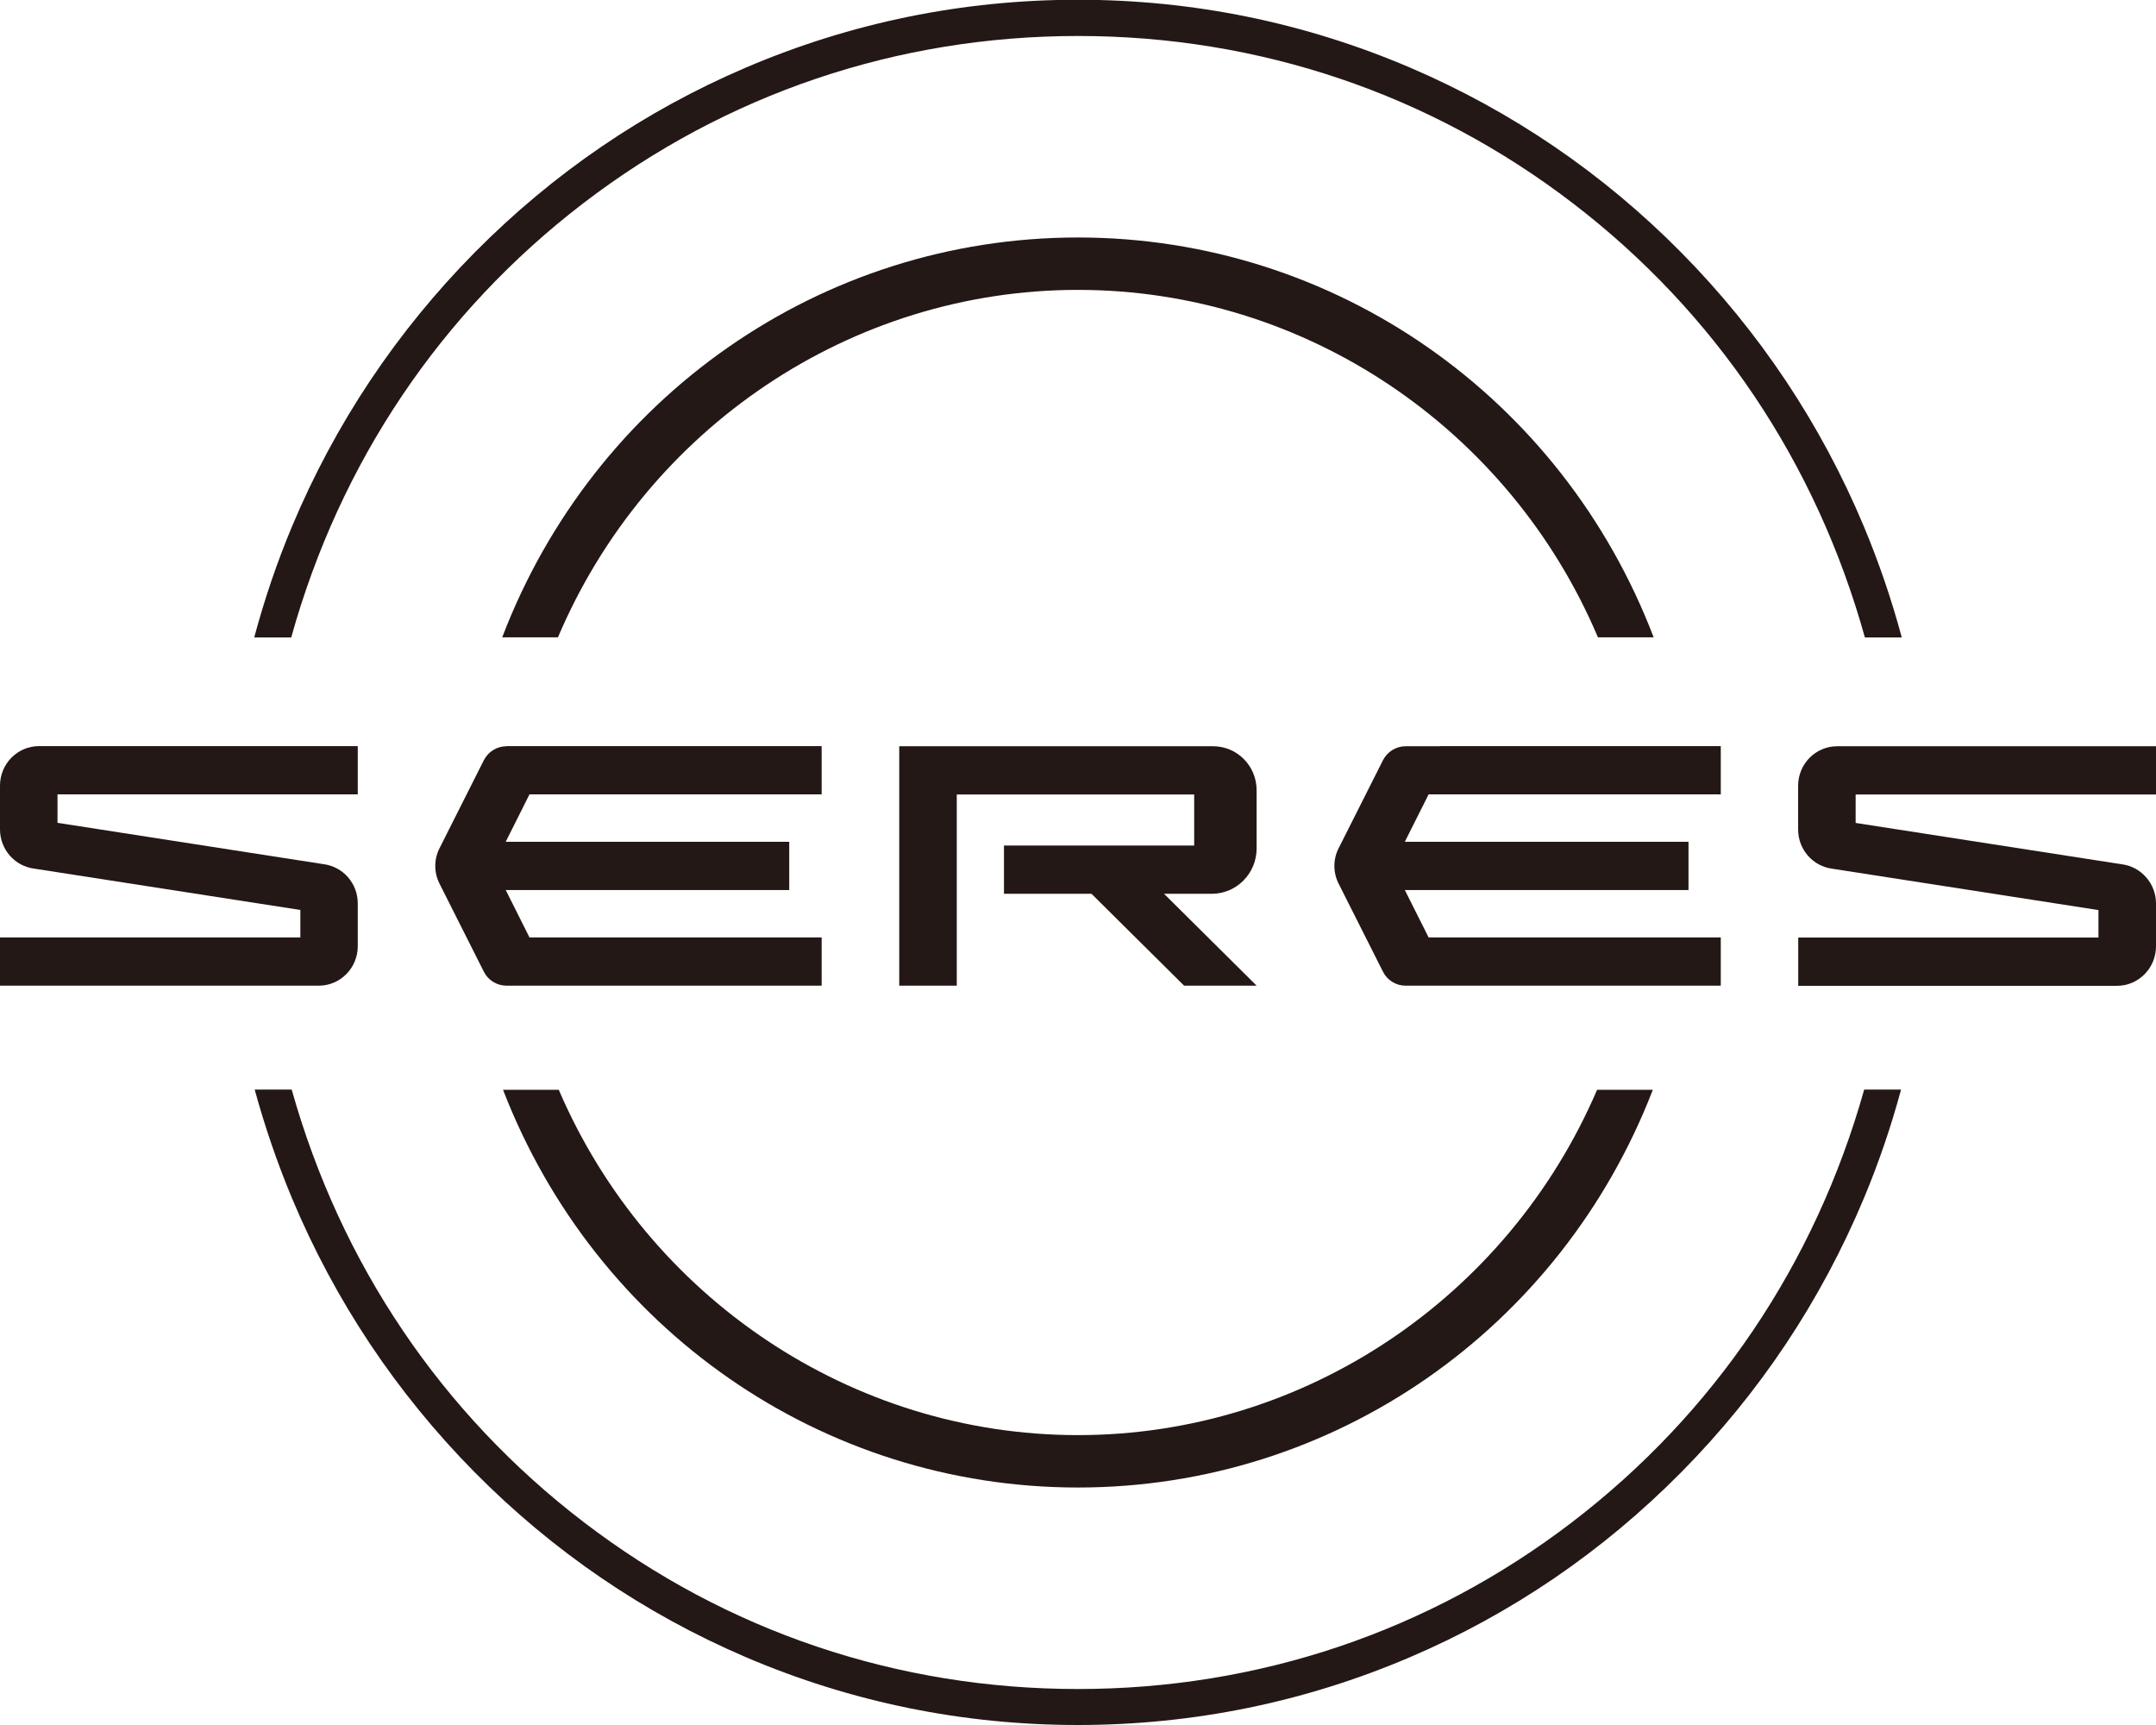
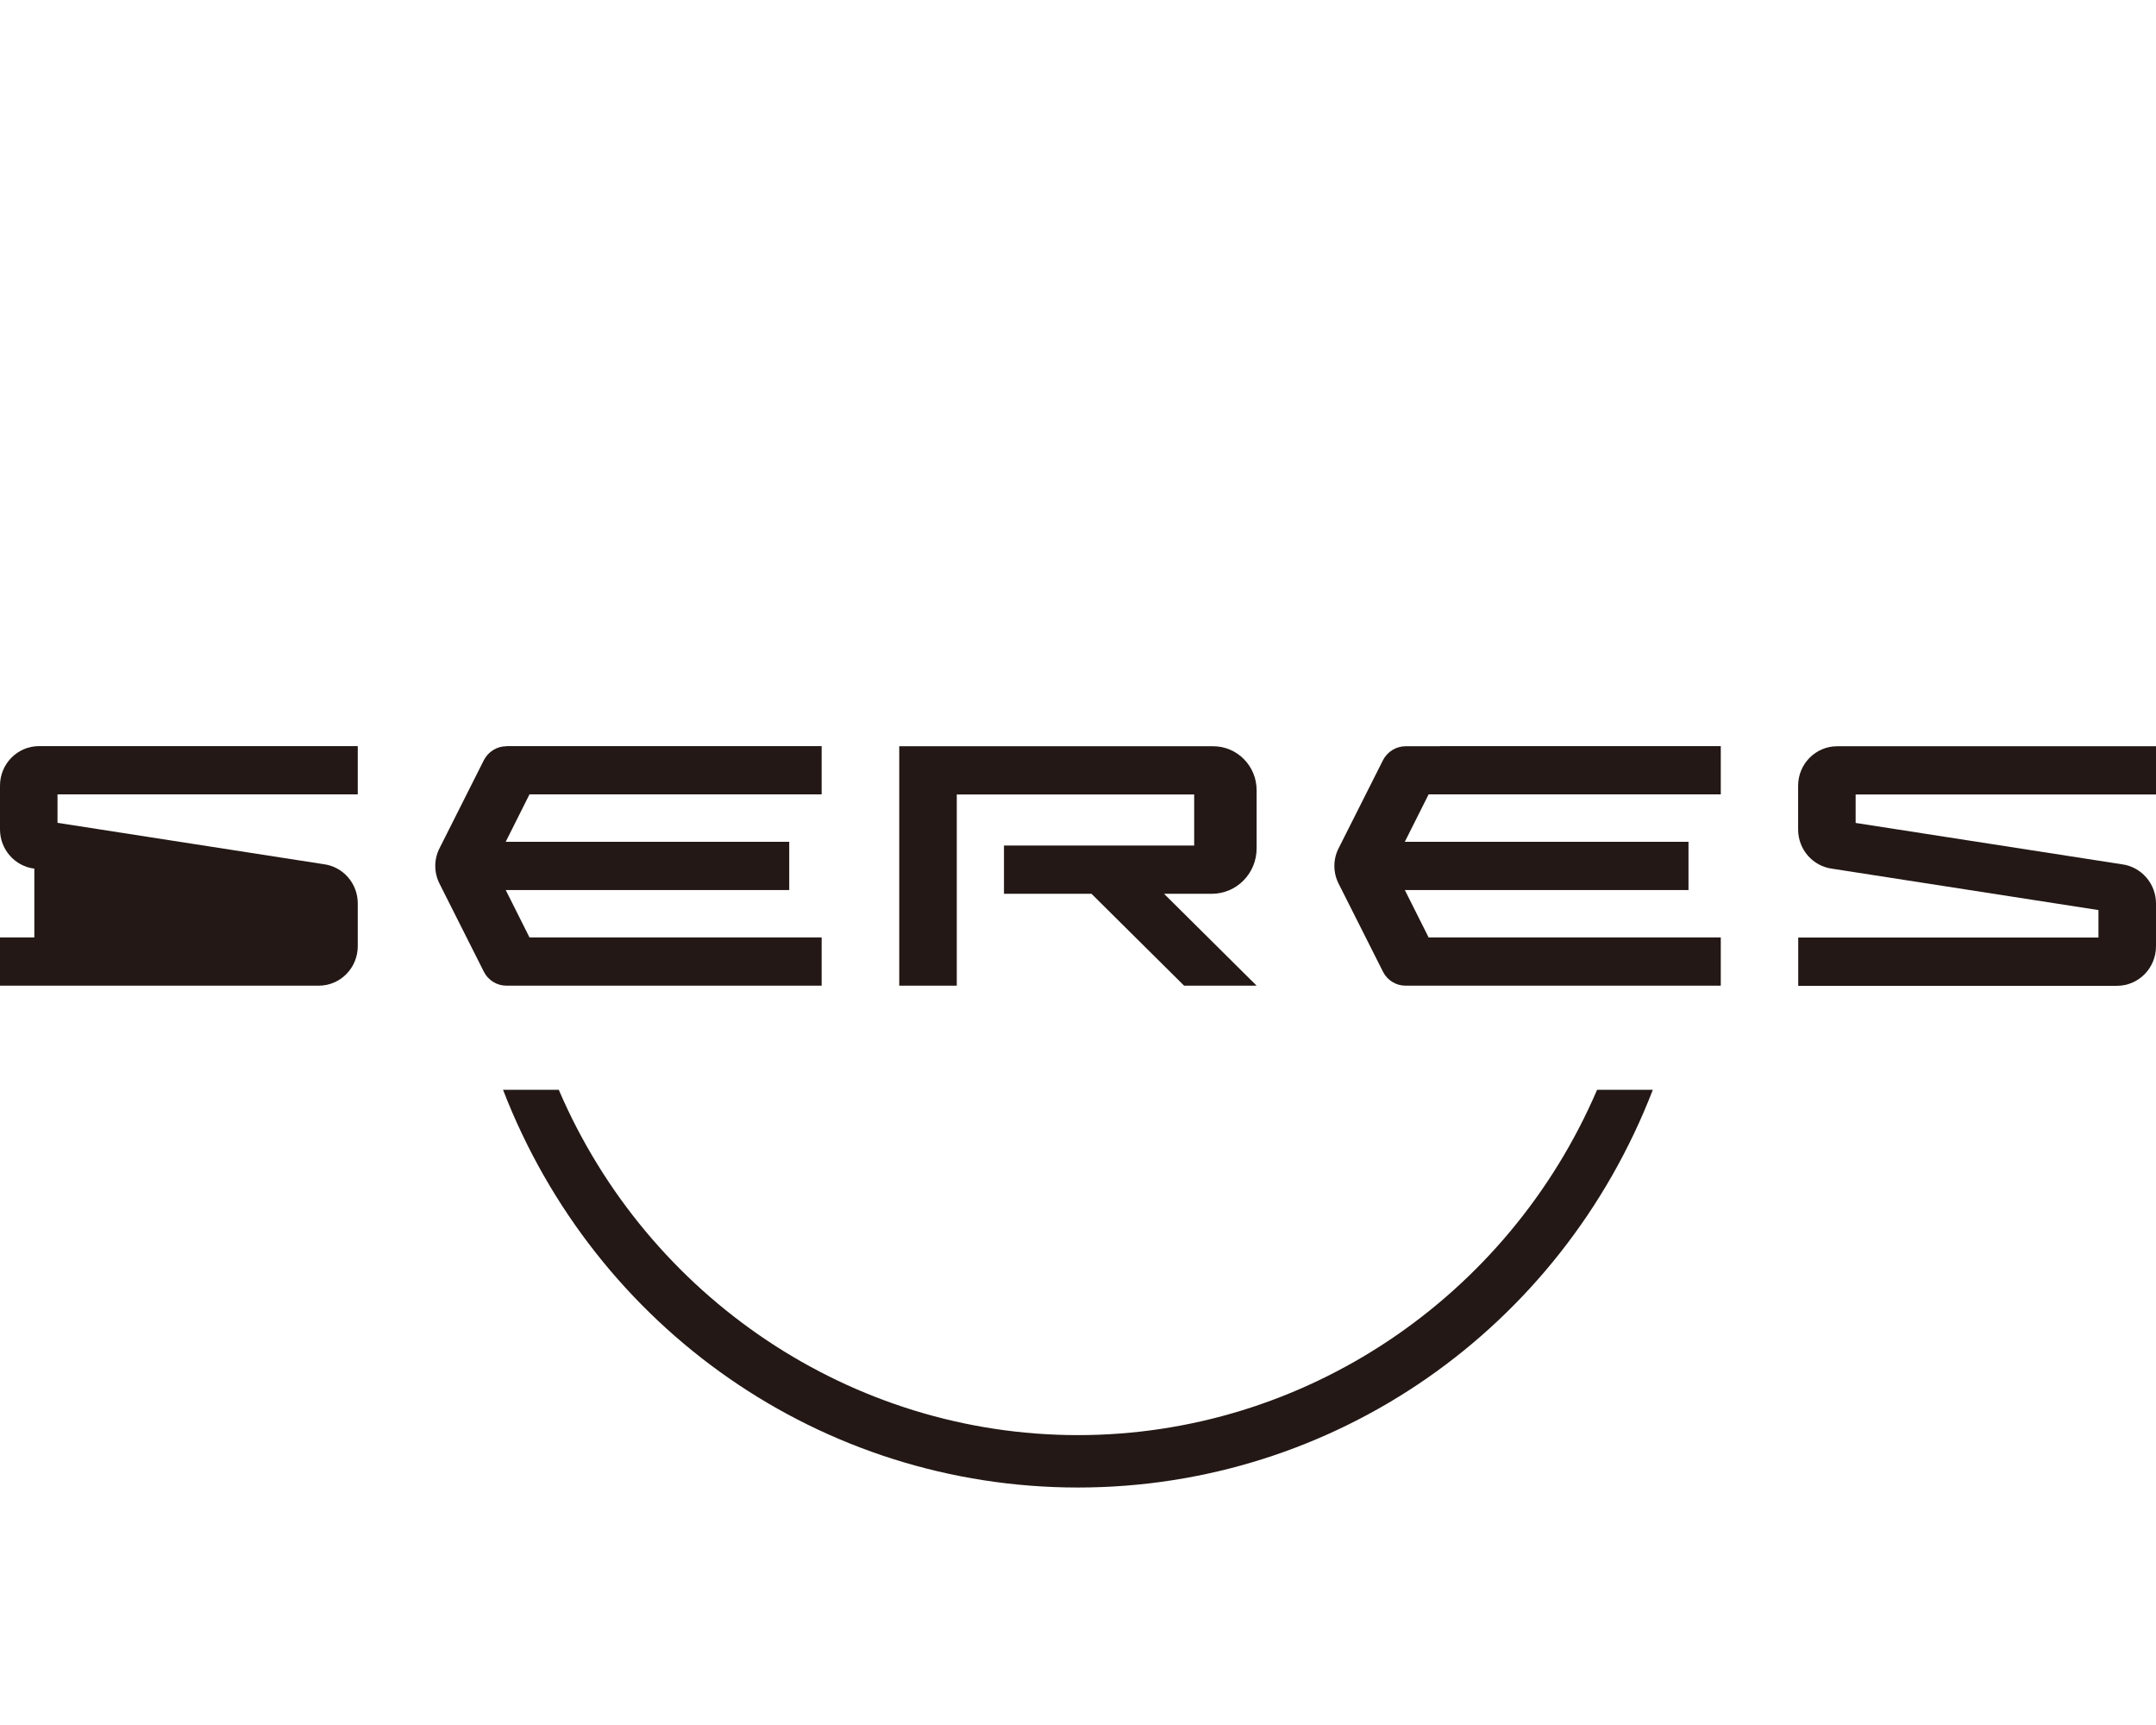
<svg xmlns="http://www.w3.org/2000/svg" width="80" height="64" viewBox="0 0 80 64" fill="none">
  <g clip-path="url(#clip0_7_246)">
-     <path d="M20.703 23.646C23.996 15.886 31.58 10.755 39.998 10.755C48.415 10.755 56.004 15.886 59.293 23.646H61.36C57.956 14.727 49.525 8.811 39.998 8.811C30.471 8.811 22.04 14.727 18.635 23.646H20.703Z" fill="#231815" />
    <path d="M59.261 40.434C55.95 48.15 48.389 53.245 39.998 53.245C31.607 53.245 24.045 48.15 20.734 40.434H18.666C22.093 49.309 30.497 55.189 39.998 55.189C49.498 55.189 57.902 49.309 61.329 40.434H59.261Z" fill="#231815" />
-     <path d="M10.806 23.651C12.611 17.162 16.354 11.593 21.639 7.544C26.942 3.481 33.291 1.335 40.002 1.335C46.713 1.335 53.068 3.481 58.366 7.544C63.651 11.593 67.394 17.162 69.198 23.651H70.562V23.633C70.183 22.226 69.711 20.851 69.163 19.538C67.567 15.728 65.286 12.306 62.381 9.366C59.475 6.426 56.089 4.121 52.319 2.507C48.415 0.839 44.271 -0.009 39.998 -0.009C35.724 -0.009 31.58 0.839 27.677 2.507C23.907 4.117 20.525 6.426 17.615 9.366C14.71 12.306 12.428 15.728 10.833 19.538C10.285 20.846 9.817 22.221 9.438 23.633V23.651H10.806Z" fill="#231815" />
-     <path d="M69.172 40.425C67.354 46.892 63.606 52.443 58.33 56.478C53.036 60.528 46.695 62.665 39.998 62.665C33.3 62.665 26.959 60.528 21.666 56.478C16.39 52.447 12.642 46.896 10.824 40.425H9.456V40.444C9.83 41.81 10.293 43.158 10.833 44.452C12.428 48.263 14.71 51.685 17.615 54.625C20.525 57.565 23.907 59.869 27.677 61.484C31.58 63.152 35.724 64 39.998 64C44.271 64 48.415 63.152 52.319 61.484C56.089 59.874 59.471 57.565 62.381 54.625C65.286 51.69 67.567 48.267 69.163 44.452C69.702 43.163 70.165 41.814 70.535 40.444V40.425H69.172Z" fill="#231815" />
    <path d="M46.628 36.57L43.193 33.161H44.962C45.884 33.161 46.628 32.408 46.628 31.474V29.319C46.628 28.417 45.907 27.687 45.015 27.687H33.367V36.57H35.502V29.477H44.311V31.371H37.253V33.161H40.501L43.937 36.57H46.633H46.628Z" fill="#231815" />
    <path d="M18.791 27.687C18.435 27.687 18.114 27.89 17.953 28.205L16.305 31.479C16.1 31.885 16.1 32.367 16.305 32.778L17.953 36.051C18.114 36.372 18.439 36.57 18.796 36.57H30.488V34.78H19.647L18.765 33.021H29.285V31.231H18.765L19.647 29.472H30.488V27.682H18.791V27.687Z" fill="#231815" />
    <path d="M53.433 27.687H52.154C51.802 27.687 51.477 27.89 51.316 28.205L49.667 31.479C49.462 31.885 49.462 32.367 49.667 32.778L51.316 36.051C51.477 36.372 51.802 36.57 52.154 36.57H63.851V34.78H53.01L52.127 33.021H62.653V31.231H52.127L53.01 29.472H63.851V27.682H53.433V27.687Z" fill="#231815" />
-     <path d="M1.274 32.228L11.145 33.761V34.78H0V36.57H11.826C12.629 36.57 13.275 35.912 13.275 35.105V33.517C13.275 32.773 12.727 32.151 12 32.061L2.134 30.528V29.472H13.275V27.682H1.448C0.651 27.682 0 28.336 0 29.148V30.771C0 31.515 0.548 32.137 1.274 32.228Z" fill="#231815" />
+     <path d="M1.274 32.228V34.78H0V36.57H11.826C12.629 36.57 13.275 35.912 13.275 35.105V33.517C13.275 32.773 12.727 32.151 12 32.061L2.134 30.528V29.472H13.275V27.682H1.448C0.651 27.682 0 28.336 0 29.148V30.771C0 31.515 0.548 32.137 1.274 32.228Z" fill="#231815" />
    <path d="M80 29.477V27.687H68.169C67.371 27.687 66.721 28.341 66.721 29.152V30.776C66.721 31.52 67.269 32.142 67.995 32.232L77.865 33.765V34.784H66.725V36.575H78.552C79.354 36.575 80 35.916 80 35.109V33.522C80 32.782 79.452 32.155 78.726 32.065L68.855 30.532V29.477H80Z" fill="#231815" />
  </g>
  <defs>
    <clipPath id="clip0_7_246">
      <rect width="80" height="64" fill="white" />
    </clipPath>
  </defs>
</svg>